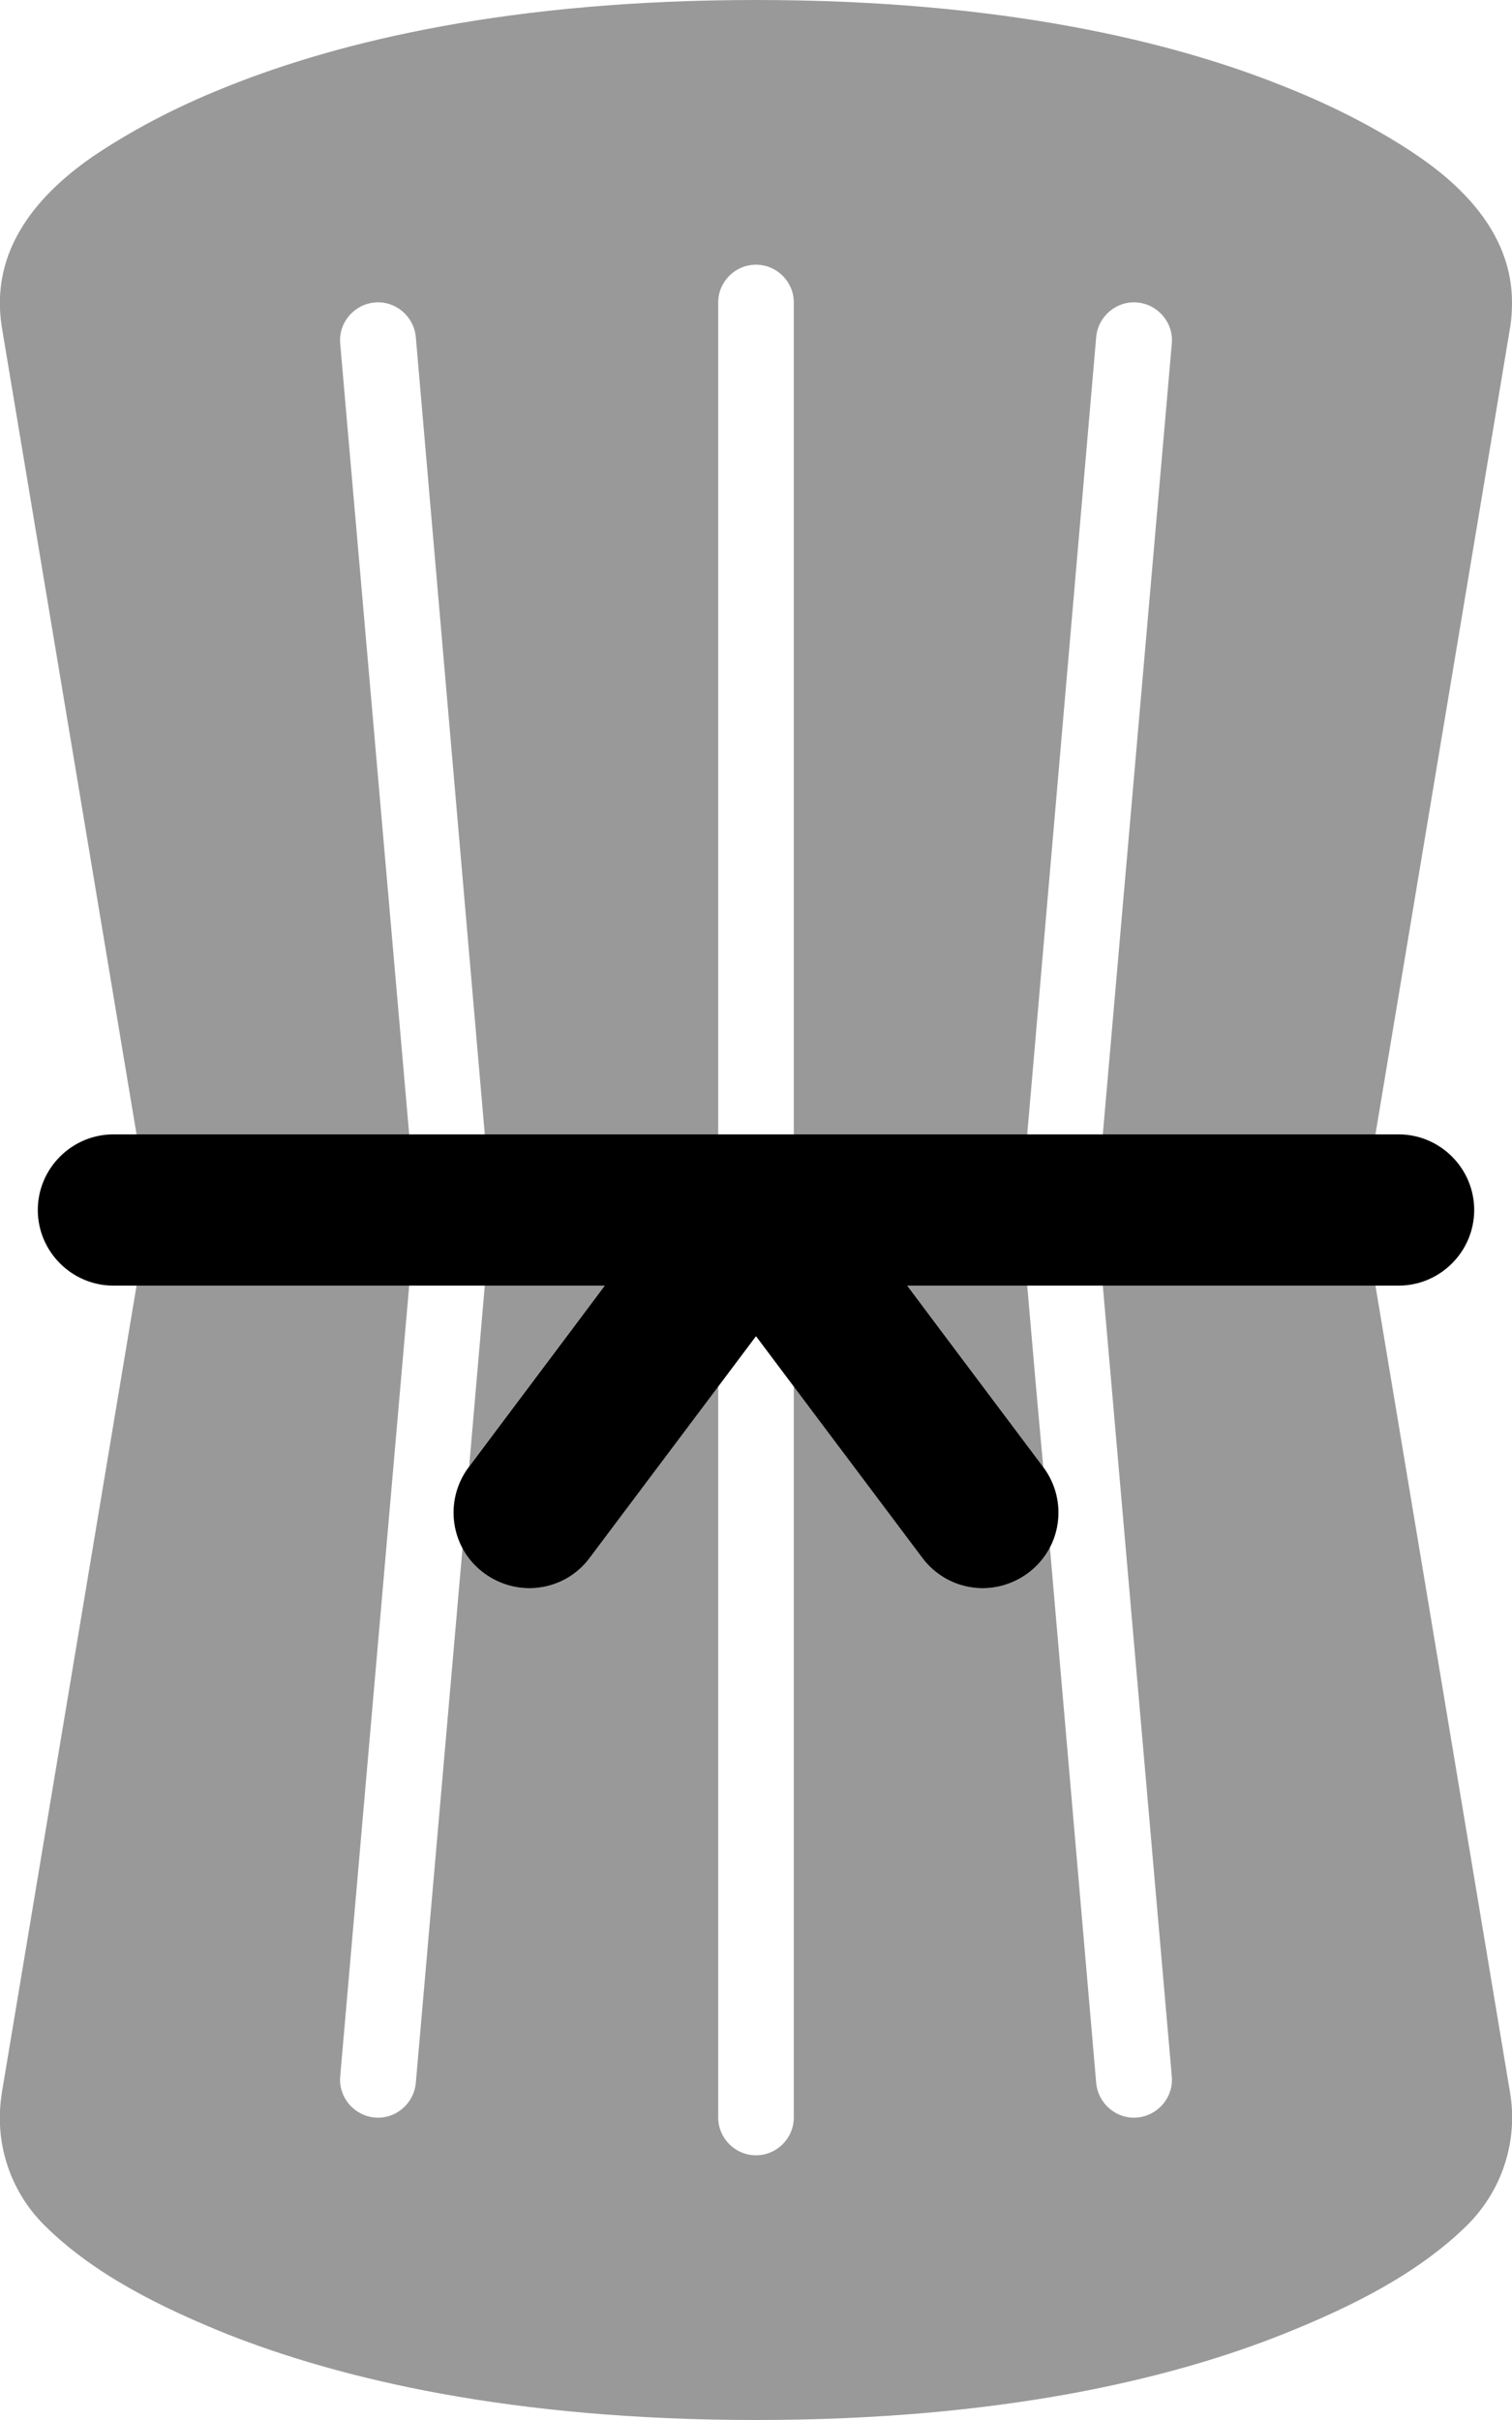
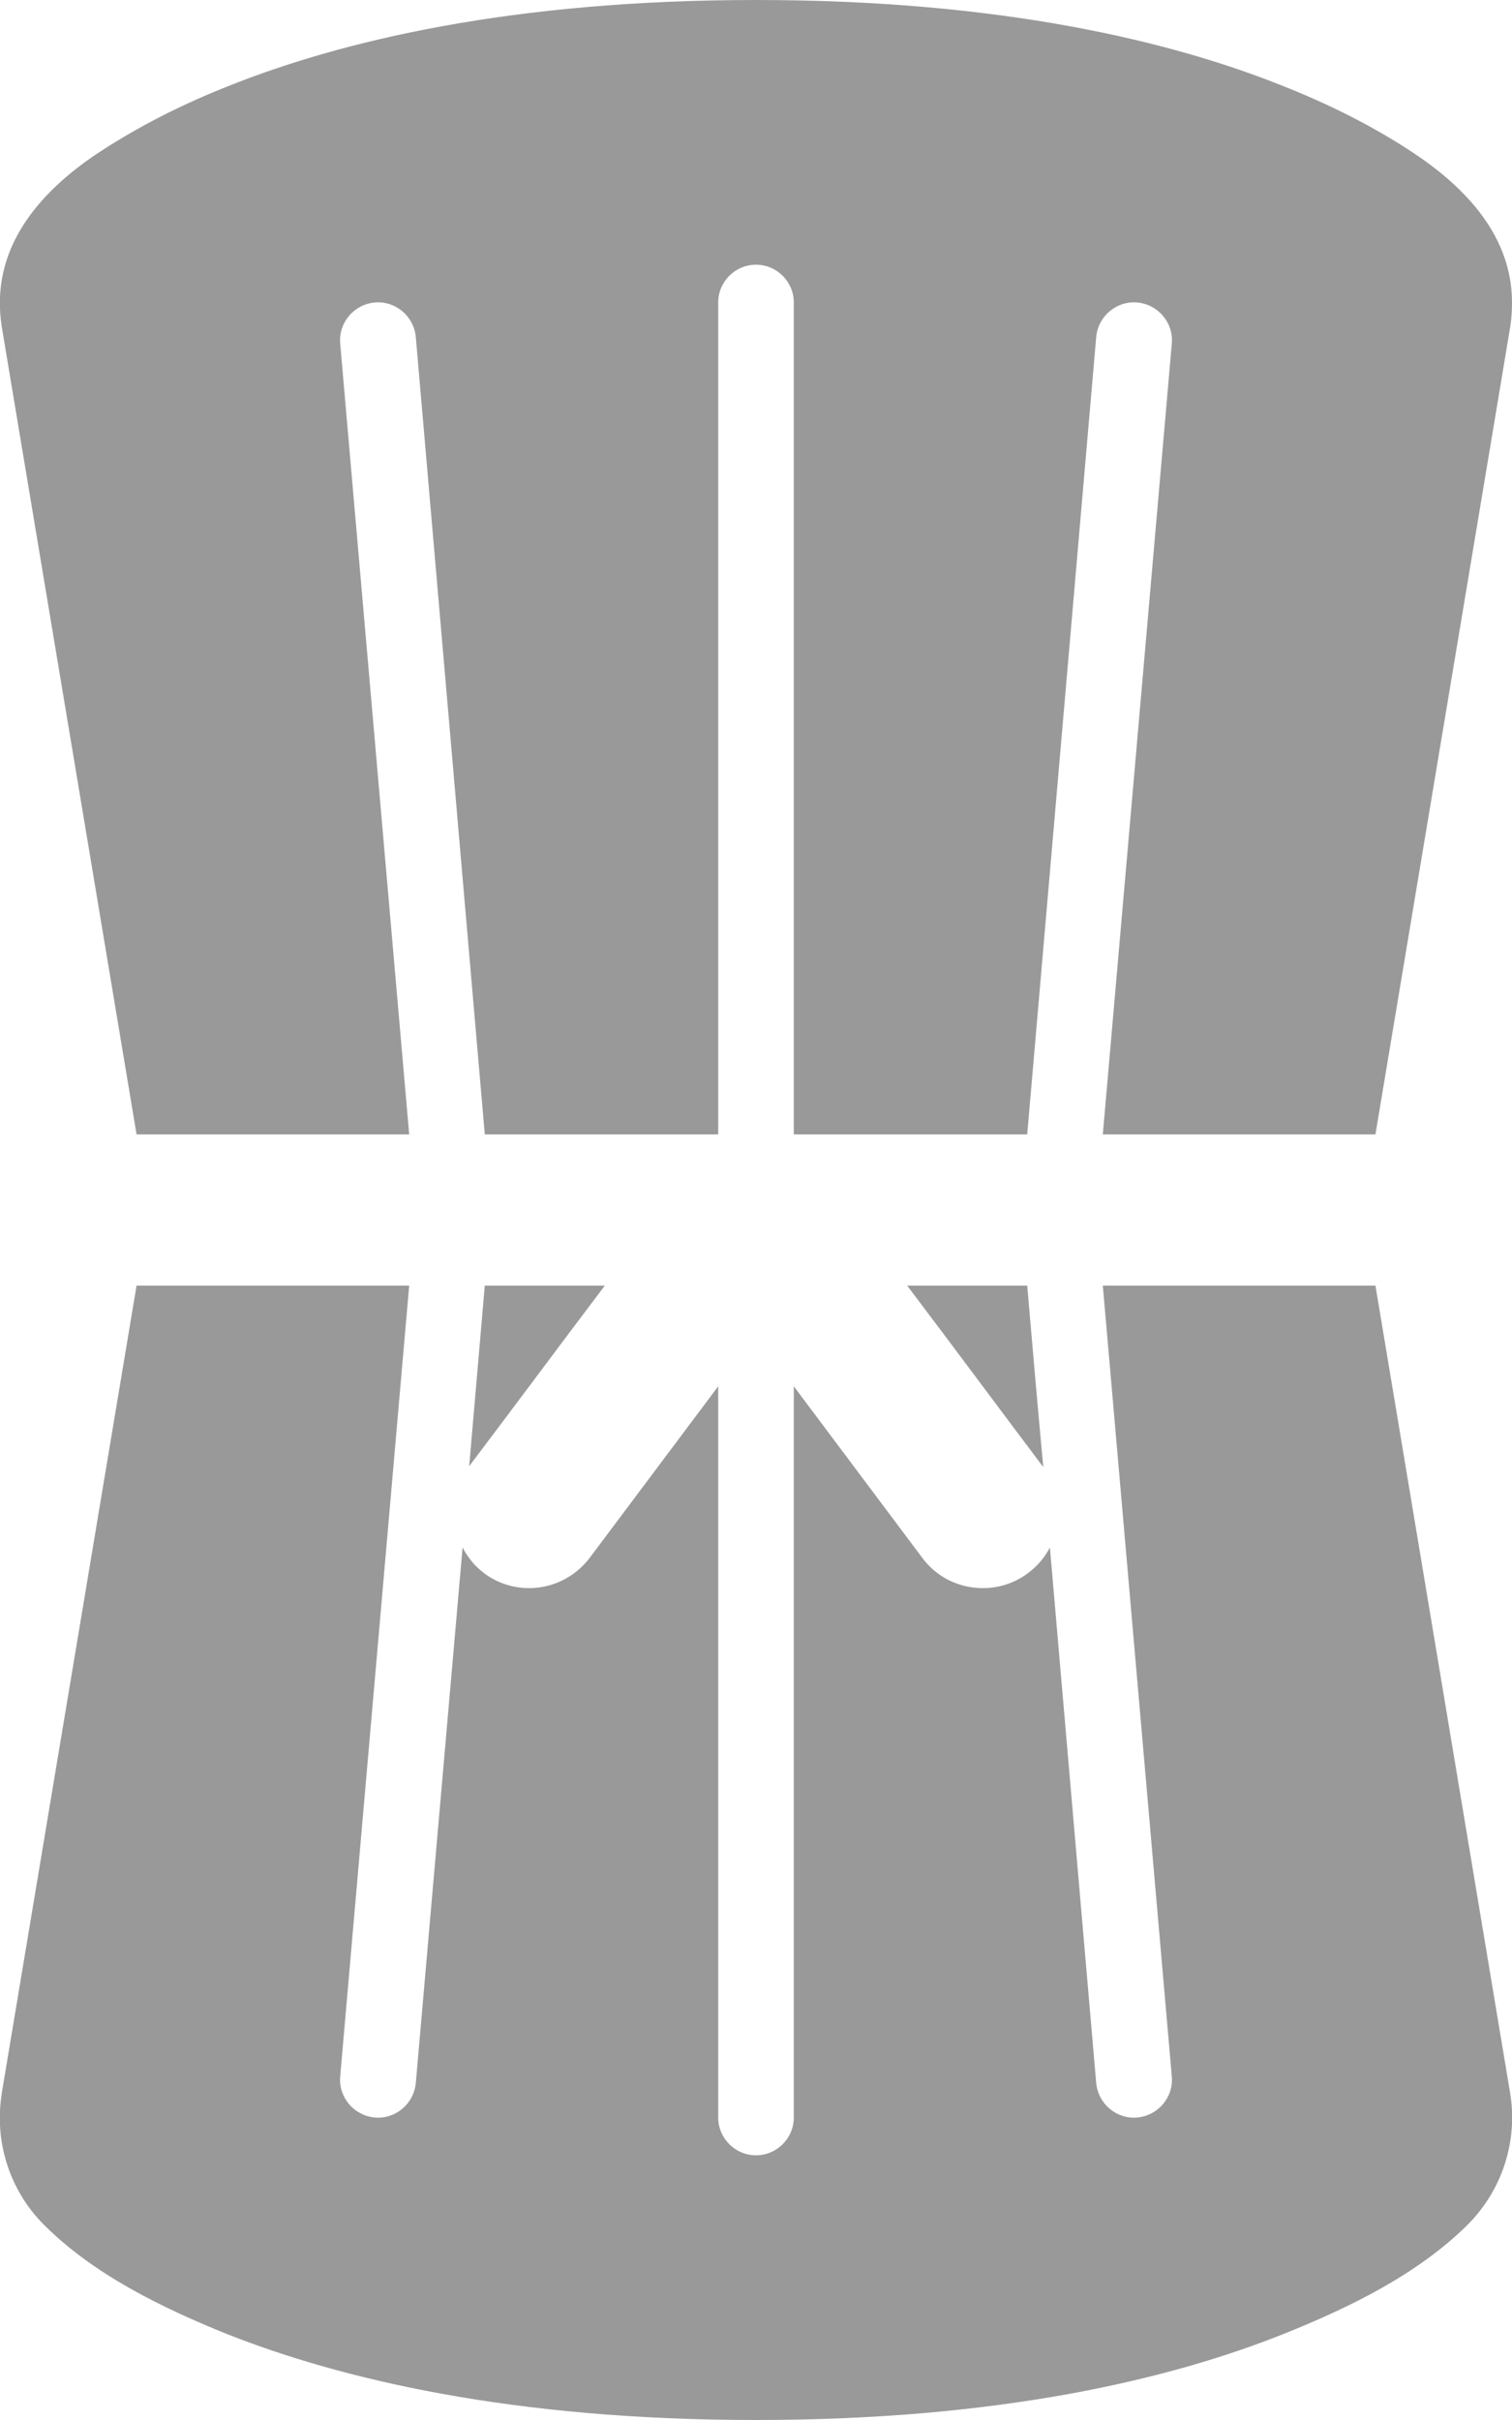
<svg xmlns="http://www.w3.org/2000/svg" viewBox="0 0 320 512">
  <defs>
    <style>.fa-secondary{opacity:.4}</style>
  </defs>
  <path class="fa-secondary" d="M.4 69.3L28.9 240l57.7 0L72 72.7c-.4-4.4 2.9-8.3 7.3-8.7s8.3 2.9 8.7 7.3L102.6 240l49.4 0 0-176c0-4.4 3.6-8 8-8s8 3.6 8 8l0 176 49.4 0L232 71.3c.4-4.4 4.3-7.7 8.7-7.3s7.7 4.3 7.3 8.7L233.4 240l57.7 0L319.6 69.3c.3-1.8 .4-3.6 .4-5.3c0-13.8-9.5-24.1-20.8-31.6c-6.3-4.2-15.3-9.3-27.4-14.1C247.7 8.6 211.6 0 160 0S72.3 8.6 48.1 18.3c-12.1 4.8-21 9.9-27.4 14.1C8.1 40.8-2.3 52.8 .4 69.3zm0 373.5c-1.7 10.2 1.6 20.6 8.9 27.9c10.6 10.6 25.1 17.6 38.7 23.1C72.3 503.4 108.4 512 160 512s87.7-8.6 111.9-18.3c13.7-5.5 28.1-12.5 38.7-23c7.3-7.3 10.7-17.7 9-27.9L291.1 272l-57.7 0L248 439.3c.4 4.4-2.9 8.3-7.3 8.7s-8.3-2.9-8.7-7.3l-9.8-113.3c-1.1 2.1-2.6 3.9-4.6 5.4c-2.9 2.2-6.3 3.2-9.6 3.2c-4.9 0-9.7-2.2-12.8-6.4L168 293.3 168 448c0 4.4-3.6 8-8 8s-8-3.6-8-8l0-154.7-27.2 36.3c-3.2 4.2-8 6.4-12.8 6.4c-3.3 0-6.7-1-9.6-3.2c-1-.8-1.9-1.6-2.6-2.5s-1.4-1.9-1.9-2.9L88 440.7c-.4 4.4-4.3 7.7-8.7 7.3s-7.7-4.3-7.3-8.7L86.6 272l-57.7 0L.4 442.7zM99.3 310.2c9.6-12.7 19.1-25.5 28.7-38.2l-25.4 0-3.3 38.2zM192 272c9.6 12.7 19.1 25.5 28.8 38.4c-1.2-12.9-2.3-25.6-3.4-38.4L192 272z" />
-   <path class="fa-primary" d="M24 240c-8.8 0-16 7.2-16 16s7.2 16 16 16l104 0L99.2 310.4c-5.3 7.1-3.9 17.1 3.2 22.4s17.1 3.9 22.4-3.2L160 282.7l35.2 46.9c5.3 7.1 15.3 8.5 22.4 3.2s8.5-15.3 3.2-22.4L192 272l104 0c8.8 0 16-7.2 16-16s-7.2-16-16-16l-136 0L24 240z" />
</svg>